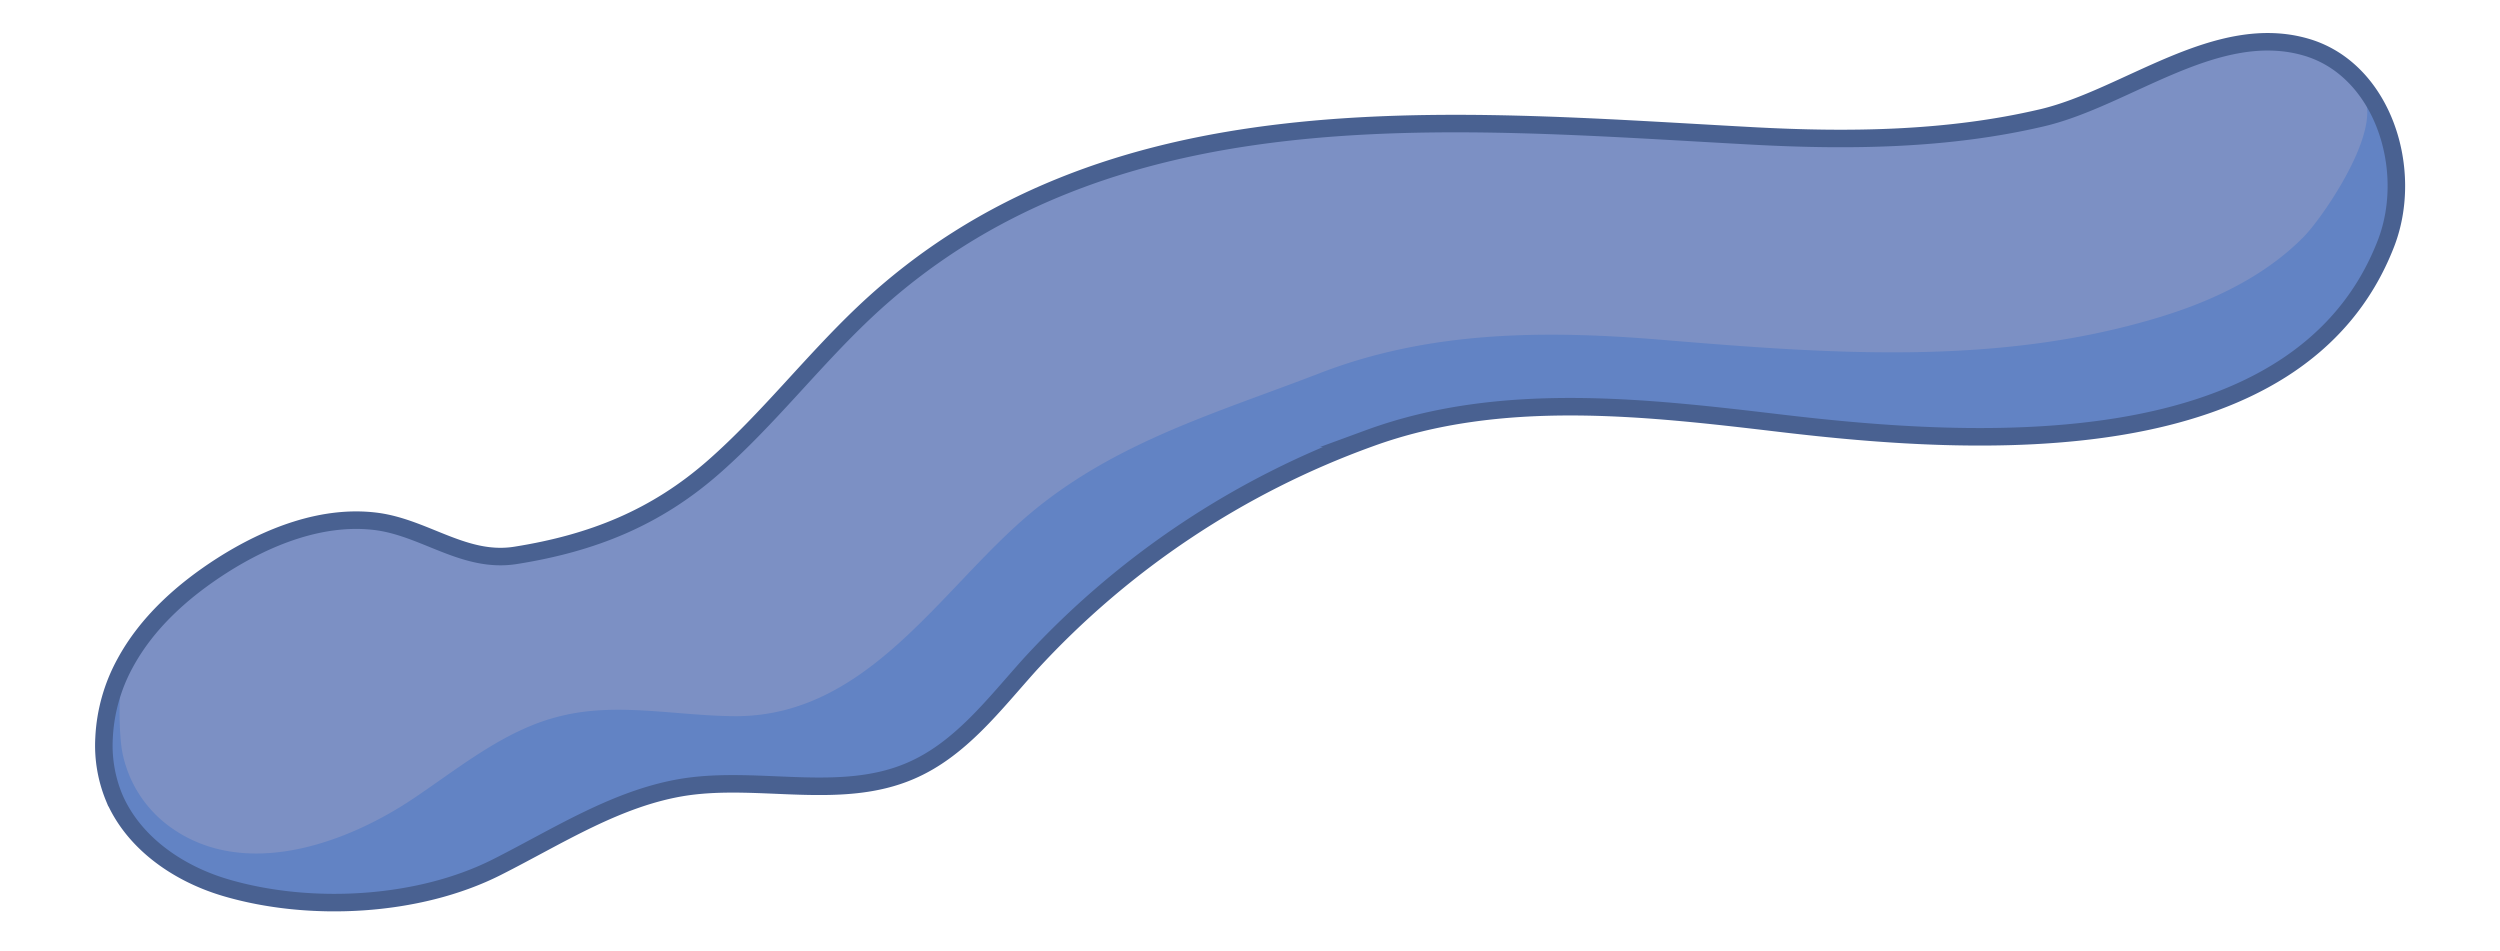
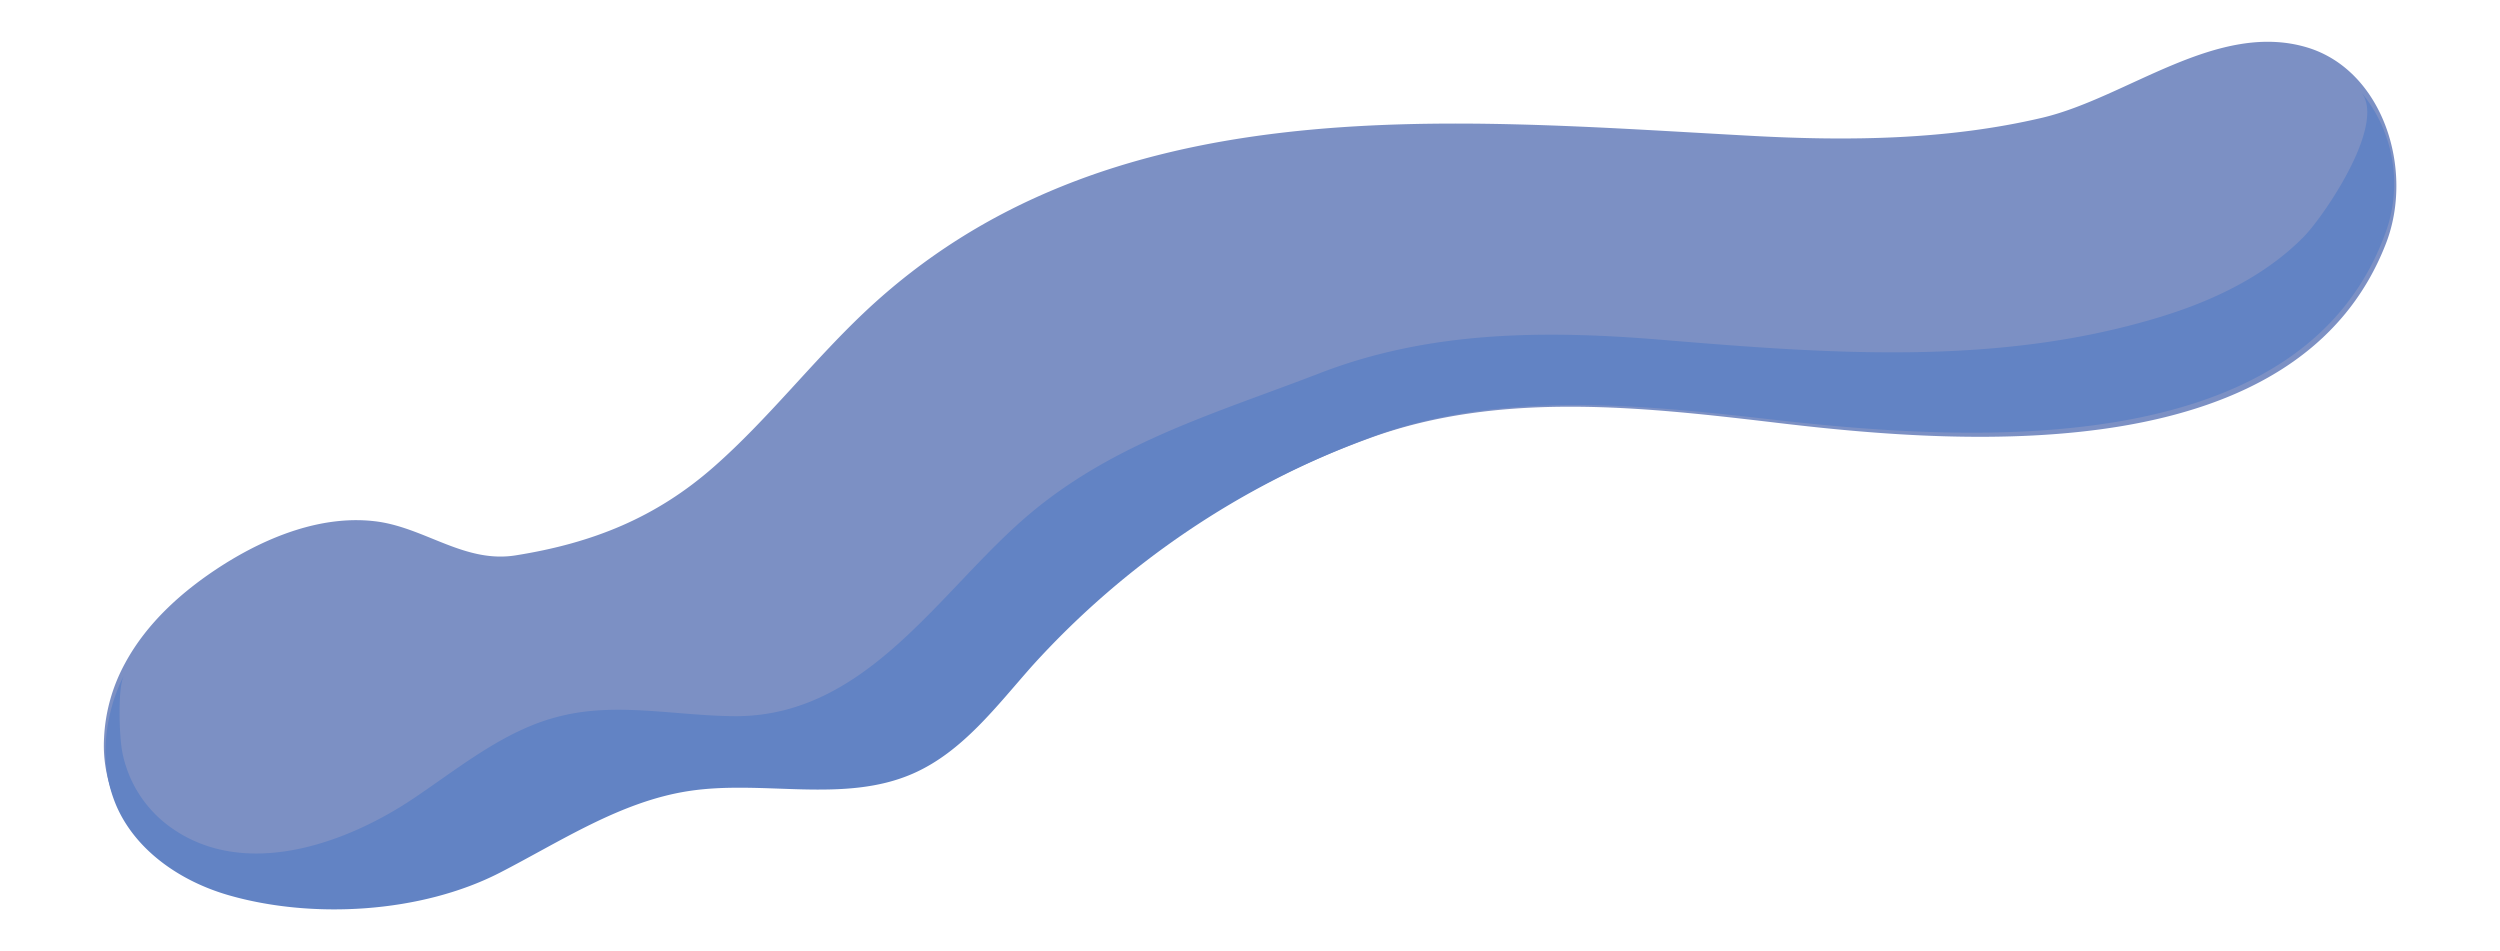
<svg xmlns="http://www.w3.org/2000/svg" width="285.4" height="108.54" viewBox="0 0 285.4 108.54">
  <g id="Layer_5" data-name="Layer 5">
    <path d="M11.88,84.22a19.69,19.69,0,0,1,2.39-8.49c2.52-4.67,6.62-8.32,11.09-11.18,5.16-3.29,11.55-5.86,17.78-5,5.52.79,10,4.8,15.79,3.84C67.61,62,74.87,59.13,81.54,53.25c6.12-5.39,11.14-11.91,17.06-17.52C126.17,9.62,165.17,13.63,200,15.51c11,.6,22.32.48,33.15-2.07,9.69-2.29,20-11.15,30.31-8,8.59,2.65,12.16,13.92,8.94,22.31C262.5,53.42,225.09,50.9,203.3,48.32c-15.45-1.83-32-3.78-47,1.72a97.55,97.55,0,0,0-38.66,25.75c-4.14,4.59-8,9.78-13.72,12.22-7.92,3.41-17.1.56-25.64,1.82C70.54,91,63.73,95.46,56.71,99c-9,4.54-21.39,5.17-31,2.32-5.39-1.6-10.47-5.1-12.68-10.27A15.57,15.57,0,0,1,11.88,84.22Z" fill="#7c90c4" />
    <path d="M270.05,11.15c-.17-.22-.34-.44-.52-.65,3,3.61-4.22,14.19-6.58,16.58-4.38,4.43-10.28,7.24-16.17,9.05-18.57,5.73-37.93,4.25-57,2.67-13.3-1.11-26.51-1.07-39.11,3.8-11.68,4.52-23.39,7.83-33.23,16.16-10.12,8.57-18.37,22.93-33.34,23-6.66,0-13.43-1.61-19.9-.06C57.91,83.15,52.75,87.41,47.43,91c-7.85,5.34-19.69,9.61-28.19,3.27a13.78,13.78,0,0,1-5.31-8.58c-.3-1.7-.52-7.1.22-8.6a19.75,19.75,0,0,0-2.09,8A15.61,15.61,0,0,0,13.29,92c2.24,5.15,7.35,8.61,12.75,10.18,9.59,2.78,22,2.07,31-2.54,7-3.6,13.78-8.13,21.56-9.33,8.53-1.32,17.73,1.47,25.63-2,5.66-2.48,9.53-7.7,13.63-12.32A97.58,97.58,0,0,1,156.3,50c14.92-5.6,31.48-3.76,46.94-2,21.8,2.43,59.23,4.71,68.93-21A16.38,16.38,0,0,0,270.05,11.15Z" fill="#6283c4" />
-     <path d="M11.88,84.22a19.69,19.69,0,0,1,2.39-8.49c2.52-4.67,6.62-8.32,11.09-11.18,5.16-3.29,11.55-5.86,17.78-5,5.52.79,10,4.8,15.79,3.84C67.61,62,74.87,59.13,81.54,53.25c6.12-5.39,11.14-11.91,17.06-17.52C126.17,9.62,165.17,13.63,200,15.51c11,.6,22.32.48,33.15-2.07,9.69-2.29,20-11.15,30.31-8,8.59,2.65,12.16,13.92,8.94,22.31C262.5,53.42,225.09,50.9,203.3,48.32c-15.45-1.83-32-3.78-47,1.72a97.55,97.55,0,0,0-38.66,25.75c-4.14,4.59-8,9.78-13.72,12.22-7.92,3.41-17.1.56-25.64,1.82C70.54,91,63.73,95.46,56.71,99c-9,4.54-21.39,5.17-31,2.32-5.39-1.6-10.47-5.1-12.68-10.27A15.57,15.57,0,0,1,11.88,84.22Z" fill="none" stroke="#496191" stroke-miterlimit="10" stroke-width="2" />
  </g>
</svg>